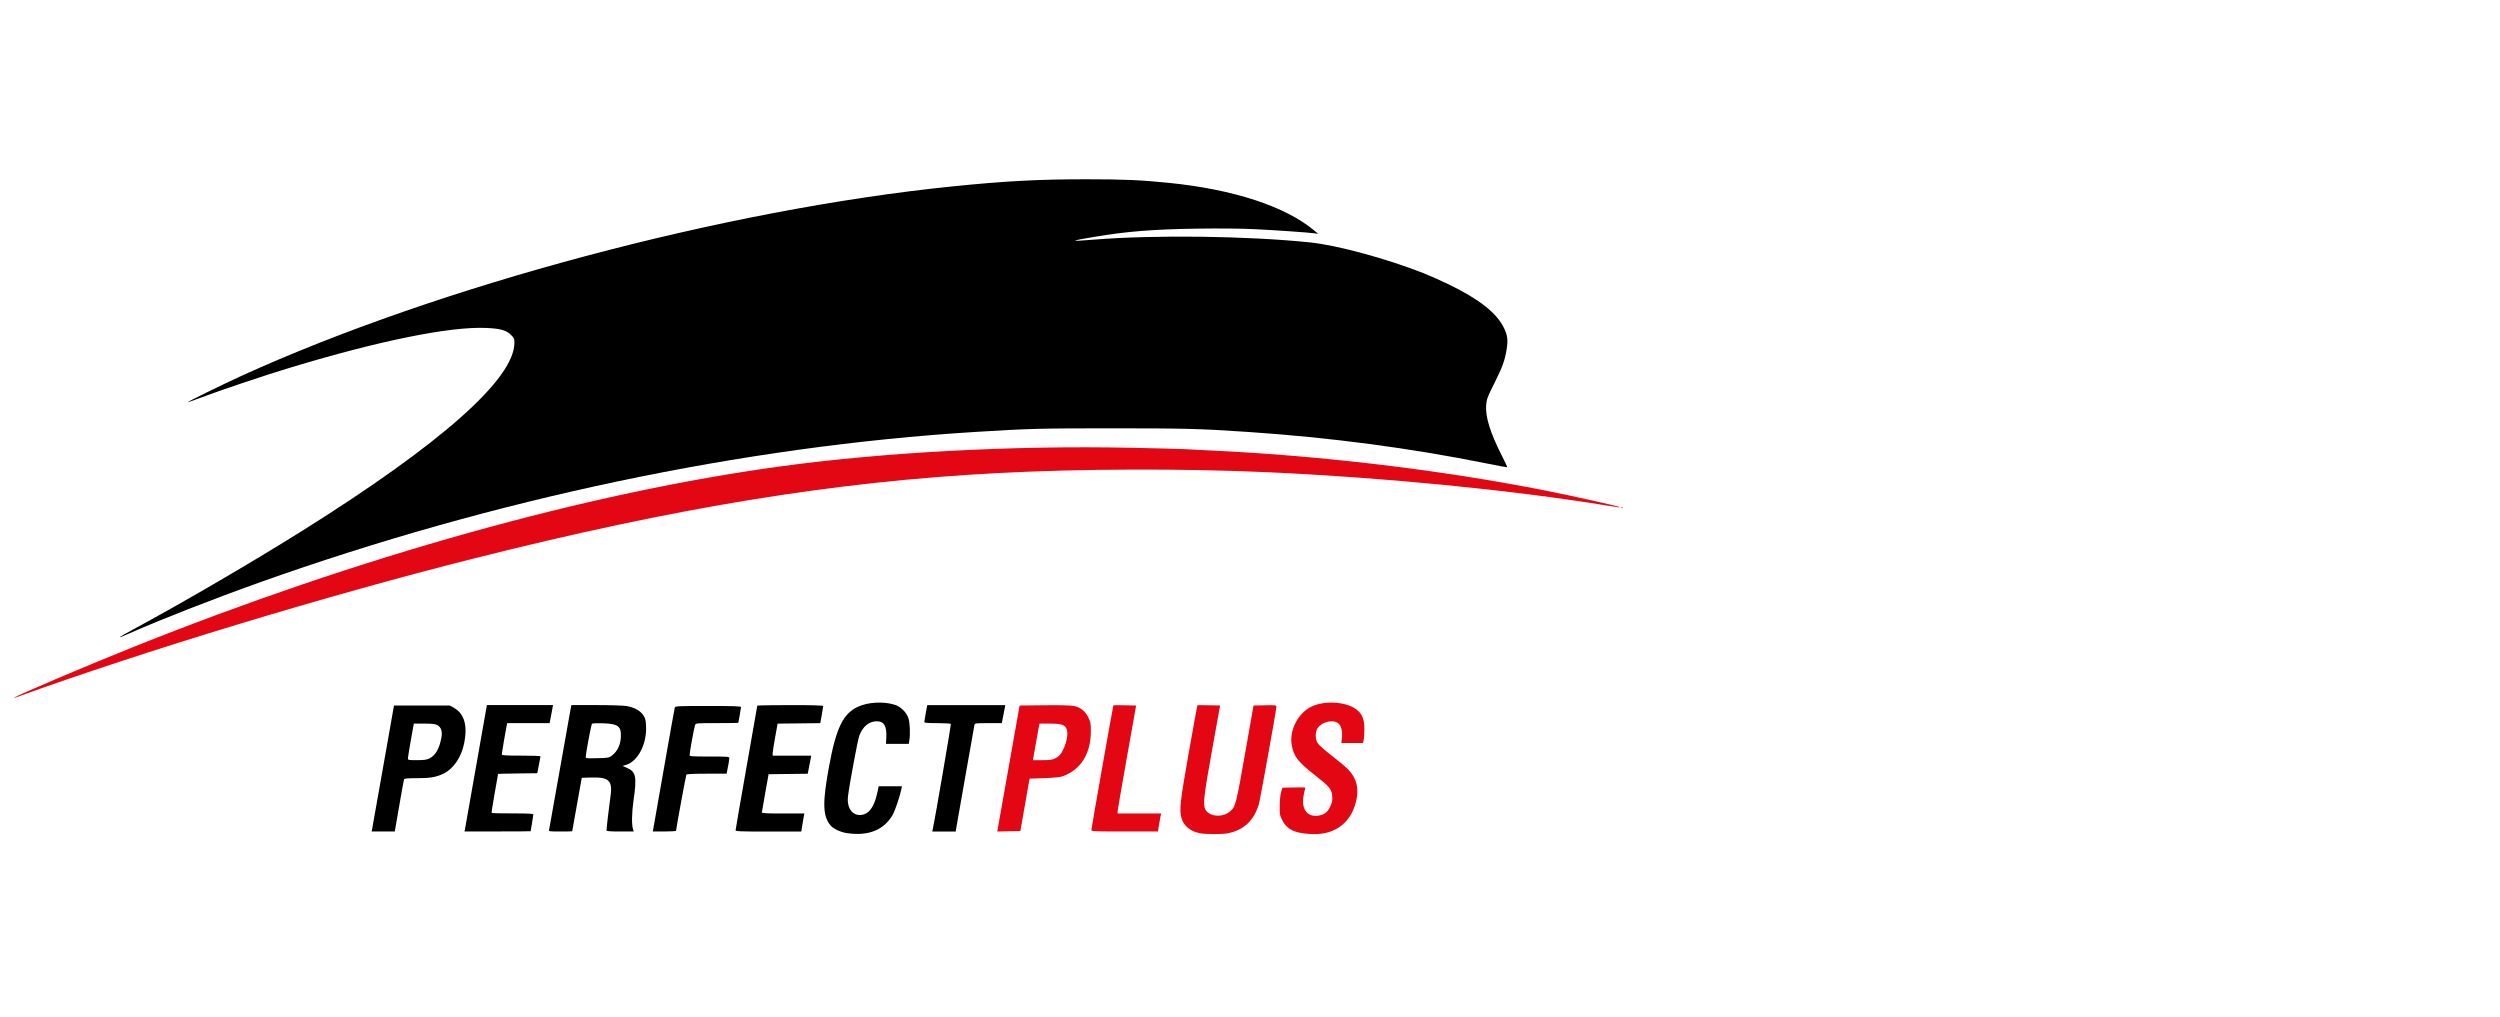
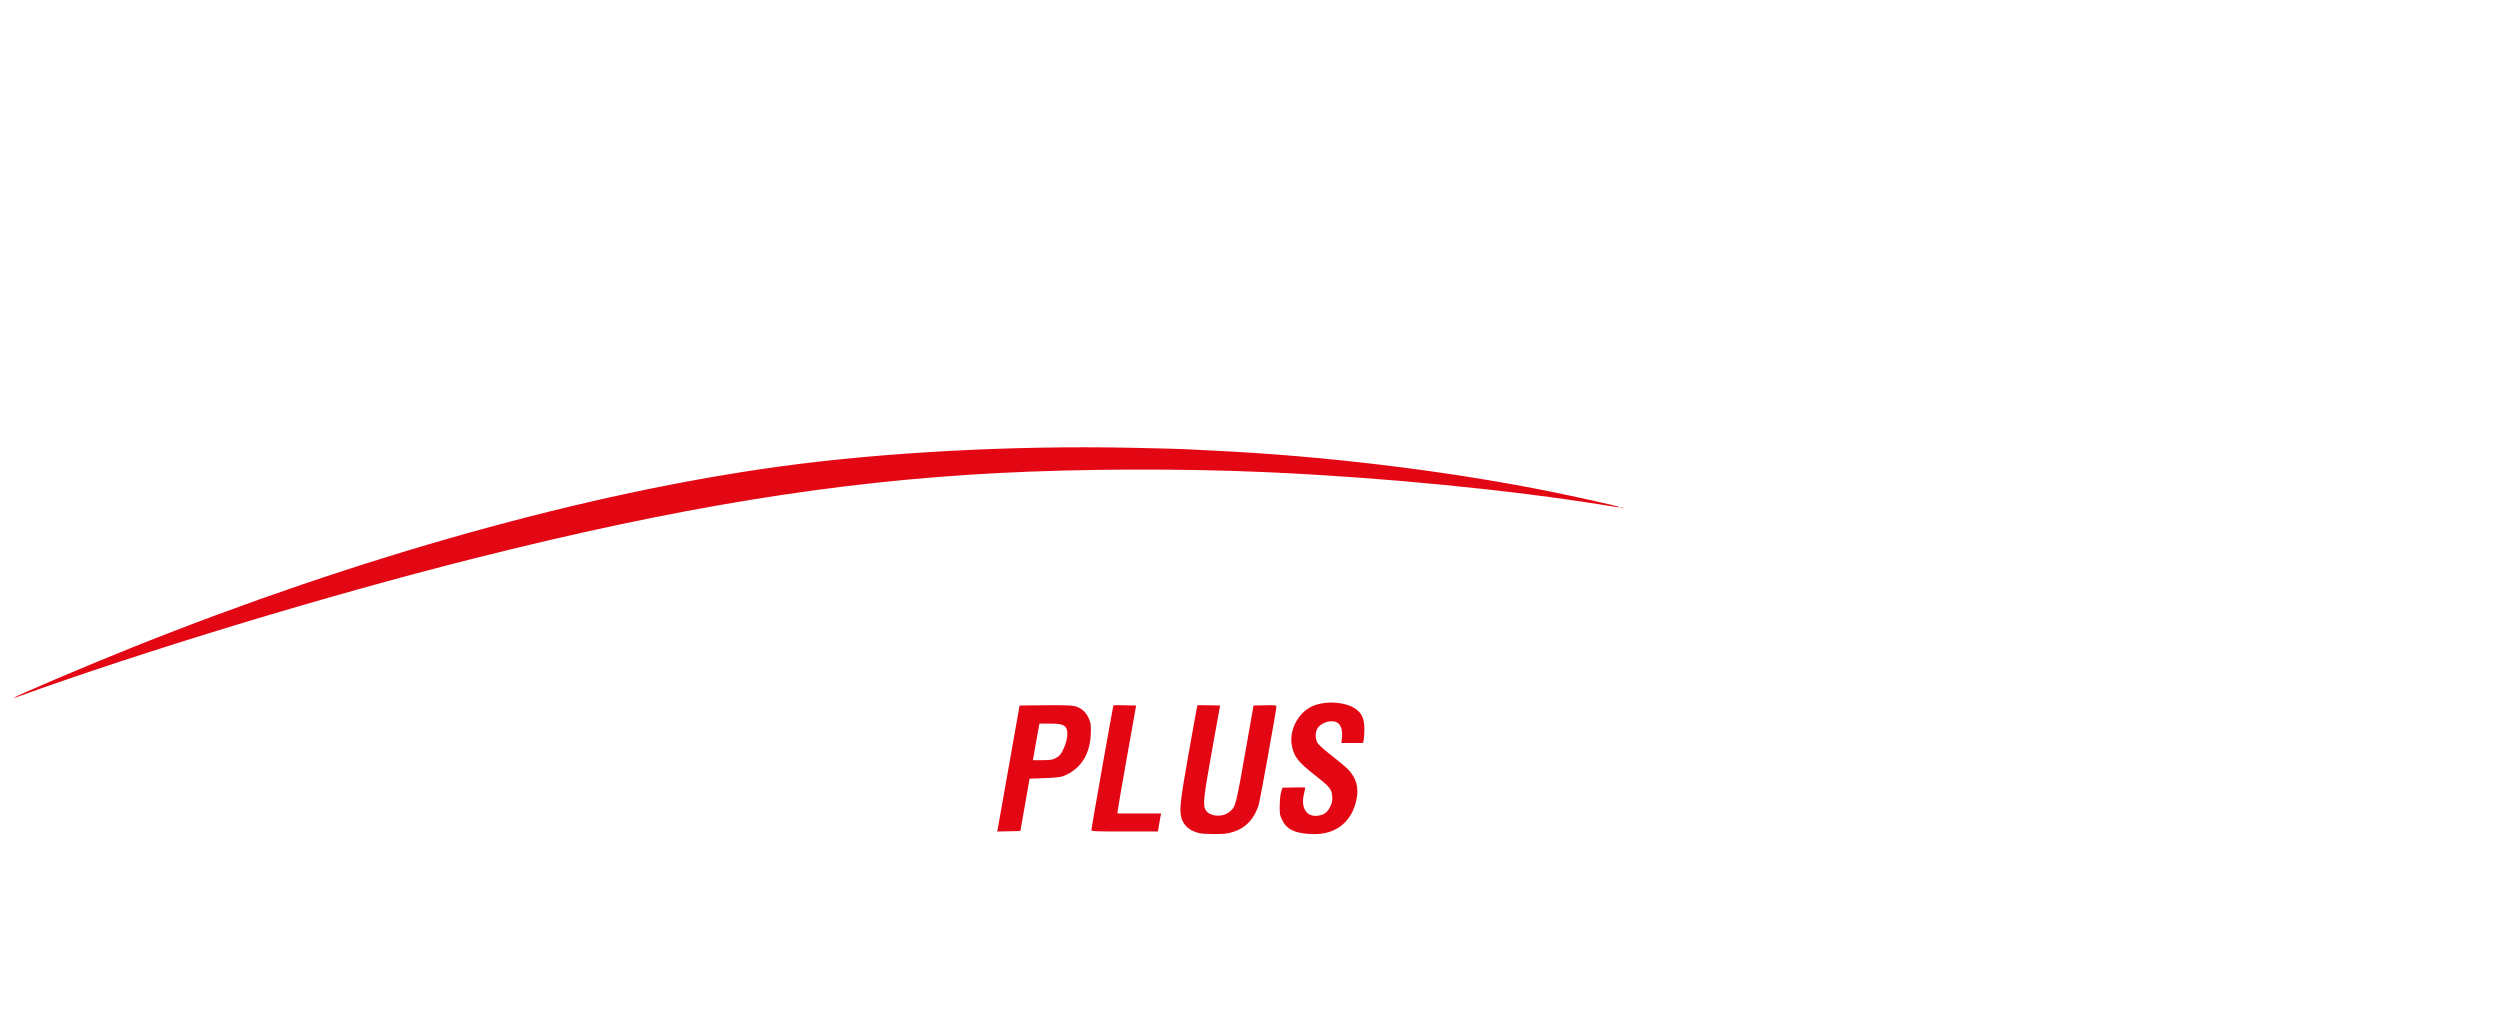
<svg xmlns="http://www.w3.org/2000/svg" xmlns:ns1="http://www.inkscape.org/namespaces/inkscape" xmlns:ns2="http://sodipodi.sourceforge.net/DTD/sodipodi-0.dtd" width="300" height="122" viewBox="0 0 79.375 32.279" version="1.1" id="svg185" xml:space="preserve" ns1:version="1.2.2 (732a01da63, 2022-12-09)" ns2:docname="perfectplus-small.svg">
  <ns2:namedview id="namedview187" pagecolor="#ffffff" bordercolor="#000000" borderopacity="0.25" ns1:showpageshadow="2" ns1:pageopacity="0.0" ns1:pagecheckerboard="0" ns1:deskcolor="#d1d1d1" ns1:document-units="px" showgrid="false" ns1:zoom="2.9540685" ns1:cx="214.45001" ns1:cy="102.90892" ns1:window-width="2560" ns1:window-height="1369" ns1:window-x="1912" ns1:window-y="-8" ns1:window-maximized="1" ns1:current-layer="layer1">
    <ns2:guide position="1.8363955e-06,32.279" orientation="0,300" id="guide25847" ns1:locked="false" />
    <ns2:guide position="79.375,32.279" orientation="100,0" id="guide25849" ns1:locked="false" />
    <ns2:guide position="79.375,5.821" orientation="0,-300" id="guide25851" ns1:locked="false" />
    <ns2:guide position="1.8363955e-06,5.821" orientation="-100,0" id="guide25853" ns1:locked="false" />
  </ns2:namedview>
  <defs id="defs182" />
  <g ns1:label="Warstwa 1" ns1:groupmode="layer" id="layer1" transform="translate(-94.76,-163.979)">
    <g id="g30974" transform="matrix(0.648,0,0,0.648,33.599,63.397)">
      <path style="fill:#e30613;fill-opacity:1;stroke-width:0.044" d="m 153.171,196.044 c -0.464,-0.091 -0.785,-0.357 -0.897,-0.742 -0.114,-0.391 -0.065,-0.823 0.358,-3.214 0.224,-1.265 0.413,-2.306 0.42,-2.313 0.007,-0.007 0.26,-0.007 0.563,0 l 0.55,0.012 -0.39,2.168 c -0.411,2.286 -0.457,2.69 -0.33,2.93 0.186,0.352 0.848,0.405 1.2,0.096 0.289,-0.254 0.291,-0.259 0.816,-3.247 l 0.342,-1.946 0.561,-0.012 c 0.498,-0.011 0.561,-0.004 0.561,0.061 0,0.16 -0.803,4.611 -0.869,4.818 -0.255,0.796 -0.751,1.248 -1.536,1.396 -0.264,0.05 -1.083,0.046 -1.35,-0.006 z m 5.055,0.004 c -0.538,-0.079 -0.831,-0.266 -1.019,-0.649 -0.117,-0.238 -0.126,-0.293 -0.12,-0.722 0.004,-0.267 0.034,-0.549 0.071,-0.664 l 0.064,-0.199 0.559,-0.012 c 0.308,-0.007 0.559,-0.003 0.559,0.008 0,0.011 -0.031,0.153 -0.068,0.316 -0.16,0.688 0.131,1.136 0.688,1.06 0.304,-0.042 0.459,-0.155 0.597,-0.439 0.102,-0.208 0.118,-0.289 0.102,-0.512 -0.025,-0.346 -0.129,-0.474 -0.836,-1.026 -0.858,-0.67 -1.062,-0.939 -1.153,-1.52 -0.112,-0.722 0.338,-1.558 1.003,-1.862 0.635,-0.291 1.649,-0.226 2.149,0.137 0.296,0.215 0.409,0.476 0.413,0.953 0.002,0.207 -0.013,0.451 -0.032,0.542 l -0.035,0.166 h -0.531 -0.531 l 0.029,-0.255 c 0.036,-0.322 -0.035,-0.597 -0.186,-0.716 -0.249,-0.196 -0.78,-0.074 -0.996,0.229 -0.133,0.187 -0.138,0.526 -0.011,0.744 0.05,0.086 0.356,0.357 0.706,0.627 0.34,0.262 0.705,0.571 0.812,0.687 0.388,0.419 0.509,0.882 0.384,1.471 -0.228,1.078 -1.002,1.696 -2.101,1.676 -0.161,-0.003 -0.394,-0.02 -0.518,-0.039 z m -14.949,-0.253 c 0.016,-0.092 0.262,-1.481 0.547,-3.087 l 0.518,-2.92 1.216,-0.014 c 0.779,-0.009 1.298,0.004 1.445,0.036 0.325,0.07 0.555,0.252 0.706,0.561 0.113,0.23 0.126,0.303 0.124,0.678 -0.005,1.1 -0.48,1.865 -1.365,2.201 -0.123,0.047 -0.415,0.077 -0.91,0.095 l -0.728,0.026 -0.225,1.283 -0.225,1.283 -0.566,0.012 -0.566,0.012 z m 2.801,-3.414 c 0.215,-0.11 0.291,-0.199 0.429,-0.5 0.149,-0.325 0.214,-0.718 0.151,-0.91 -0.078,-0.236 -0.245,-0.296 -0.835,-0.297 l -0.507,-10e-4 -0.035,0.177 c -0.019,0.097 -0.092,0.5 -0.161,0.896 l -0.126,0.719 h 0.46 c 0.364,0 0.494,-0.018 0.624,-0.084 z m 1.779,3.514 c 0,-0.083 1.063,-6.101 1.081,-6.118 0.007,-0.007 0.261,-0.008 0.563,-0.001 l 0.55,0.012 -0.453,2.544 c -0.249,1.399 -0.454,2.589 -0.455,2.643 l -0.002,0.1 h 1.067 1.067 l -0.029,0.144 c -0.016,0.079 -0.051,0.278 -0.078,0.442 l -0.05,0.299 h -1.63 c -1.397,0 -1.63,-0.009 -1.63,-0.064 z M 95.08,189.402 c 0.083,-0.091 3.538,-1.561 5.786,-2.461 11.122,-4.455 22.332,-7.585 31.773,-8.872 5.07,-0.691 11.381,-1.028 17.105,-0.912 1.237,0.025 2.429,0.056 2.648,0.068 0.219,0.013 0.836,0.043 1.371,0.069 5.405,0.253 11.322,0.964 16.368,1.966 1.317,0.262 3.56,0.76 3.602,0.801 0.031,0.03 -0.04,0.021 -0.594,-0.069 -4.73,-0.77 -10.961,-1.381 -16.678,-1.637 -4.165,-0.186 -9.11,-0.17 -13.205,0.044 -7.95,0.415 -15.723,1.682 -25.636,4.179 -7.231,1.821 -16.21,4.545 -22.473,6.817 -0.049,0.018 -0.079,0.021 -0.066,0.008 z m 78.736,-9.31 c 0.032,-0.013 0.07,-0.011 0.085,0.003 0.015,0.015 -0.011,0.025 -0.058,0.023 -0.051,-0.002 -0.062,-0.013 -0.027,-0.027 z" id="path24470" ns2:nodetypes="ccccccssscccscccccscsccsccscsssscccccccscsscccccscccscsccccccccscscsccscccsccsccccsccsccccscscsscscccccccccc" />
-       <path style="fill:#000000;fill-opacity:1;stroke-width:0.044" d="m 135.892,196.042 c -0.337,-0.049 -0.701,-0.227 -0.841,-0.411 -0.359,-0.471 -0.368,-1.109 -0.042,-2.88 0.342,-1.858 0.684,-2.564 1.403,-2.899 0.499,-0.232 1.229,-0.276 1.795,-0.108 0.302,0.09 0.584,0.362 0.686,0.662 0.075,0.22 0.098,0.776 0.045,1.095 l -0.027,0.166 -0.558,9e-5 -0.558,9e-5 0.015,-0.293 c 0.03,-0.576 -0.106,-0.814 -0.465,-0.814 -0.38,0 -0.685,0.25 -0.857,0.702 -0.077,0.202 -0.488,2.409 -0.555,2.973 -0.074,0.63 0.282,1.036 0.778,0.887 0.311,-0.093 0.537,-0.467 0.669,-1.105 l 0.056,-0.272 h 0.57 0.57 l -0.029,0.144 c -0.068,0.342 -0.306,1.046 -0.422,1.25 -0.425,0.746 -1.187,1.054 -2.232,0.902 z m -23.27,-0.227 c 0.015,-0.079 0.261,-1.468 0.547,-3.086 l 0.52,-2.942 h 1.368 1.368 l 0.197,0.111 c 0.507,0.285 0.676,0.849 0.511,1.709 -0.136,0.711 -0.53,1.29 -1.041,1.529 -0.353,0.166 -0.639,0.212 -1.302,0.212 -0.432,0 -0.596,0.015 -0.61,0.055 -0.011,0.03 -0.117,0.618 -0.236,1.305 l -0.216,1.25 h -0.567 -0.567 z m 2.808,-3.439 c 0.296,-0.151 0.48,-0.47 0.581,-1.009 0.058,-0.309 -0.007,-0.514 -0.197,-0.617 -0.109,-0.059 -0.254,-0.076 -0.647,-0.077 l -0.507,-10e-4 -0.142,0.796 c -0.078,0.438 -0.144,0.841 -0.146,0.896 -0.003,0.097 0.009,0.1 0.441,0.1 0.356,0 0.478,-0.017 0.617,-0.088 z m 1.738,3.466 c 0.012,-0.064 0.258,-1.458 0.547,-3.097 l 0.525,-2.98 1.62,-1.6e-4 1.62,-1.7e-4 -0.062,0.343 c -0.034,0.189 -0.072,0.388 -0.084,0.442 l -0.022,0.1 h -1.038 -1.038 l -0.022,0.1 c -0.041,0.185 -0.245,1.379 -0.245,1.436 0,0.045 0.204,0.057 0.951,0.057 0.523,0 0.95,0.015 0.948,0.033 -10e-4,0.018 -0.038,0.212 -0.081,0.431 l -0.078,0.398 -0.959,0.012 c -0.527,0.007 -0.959,0.017 -0.96,0.022 -5e-4,0.006 -0.077,0.433 -0.169,0.951 -0.092,0.517 -0.158,0.95 -0.147,0.962 0.012,0.012 0.476,0.022 1.032,0.022 0.779,0 1.01,0.013 1.01,0.055 -4e-5,0.03 -0.03,0.225 -0.066,0.431 -0.036,0.207 -0.066,0.381 -0.066,0.387 -3e-5,0.006 -0.729,0.011 -1.62,0.011 h -1.62 z m 4.124,0.017 c 0.013,-0.055 0.243,-1.344 0.51,-2.864 0.268,-1.521 0.508,-2.869 0.533,-2.997 l 0.047,-0.232 h 1.227 c 0.696,0 1.34,0.021 1.488,0.048 0.374,0.069 0.661,0.228 0.806,0.447 0.105,0.158 0.124,0.238 0.137,0.564 0.034,0.858 -0.405,1.698 -0.977,1.87 l -0.175,0.052 0.225,0.099 c 0.431,0.19 0.479,0.436 0.312,1.59 -0.089,0.617 -0.098,1.199 -0.021,1.424 l 0.034,0.1 h -0.669 c -0.475,0 -0.669,-0.015 -0.669,-0.051 0,-0.105 0.136,-1.265 0.181,-1.551 0.141,-0.886 -0.022,-1.068 -0.931,-1.043 l -0.462,0.013 -0.233,1.305 c -0.128,0.718 -0.234,1.31 -0.235,1.316 -0.001,0.006 -0.261,0.011 -0.578,0.011 -0.575,0 -0.576,-1.7e-4 -0.552,-0.1 z m 3.104,-3.643 c 0.237,-0.192 0.384,-0.497 0.406,-0.843 0.036,-0.566 -0.112,-0.688 -0.87,-0.715 -0.276,-0.01 -0.52,3.3e-4 -0.542,0.023 -0.038,0.038 -0.304,1.449 -0.305,1.621 -5.1e-4,0.075 0.041,0.08 0.571,0.066 0.564,-0.014 0.573,-0.016 0.741,-0.152 z m 2.008,3.555 c 0.019,-0.103 0.257,-1.452 0.527,-2.997 0.271,-1.545 0.502,-2.844 0.515,-2.887 0.021,-0.072 0.138,-0.077 1.635,-0.077 1.26,0 1.612,0.012 1.612,0.055 0,0.03 -0.03,0.211 -0.066,0.402 -0.036,0.191 -0.066,0.355 -0.066,0.365 0,0.01 -0.468,0.018 -1.041,0.018 -1.038,0 -1.041,3.4e-4 -1.081,0.1 -0.042,0.101 -0.267,1.341 -0.267,1.468 0,0.061 0.119,0.069 0.973,0.069 0.936,0 0.973,0.003 0.973,0.086 0,0.075 -0.039,0.302 -0.113,0.655 l -0.021,0.1 h -0.97 c -0.639,0 -0.98,0.016 -0.999,0.047 -0.024,0.039 -0.503,2.642 -0.506,2.751 -5e-4,0.018 -0.257,0.033 -0.57,0.033 h -0.569 z m 4.023,0.124 c 0,-0.035 0.239,-1.417 0.531,-3.069 0.292,-1.653 0.531,-3.017 0.531,-3.032 0,-0.015 0.727,-0.027 1.615,-0.027 1.151,0 1.615,0.014 1.615,0.049 0,0.027 -0.032,0.226 -0.072,0.442 l -0.072,0.393 -1.045,0.012 -1.045,0.012 -0.12,0.664 c -0.066,0.365 -0.121,0.718 -0.122,0.785 l -0.002,0.122 h 0.946 0.946 l -0.037,0.188 c -0.02,0.103 -0.059,0.302 -0.086,0.442 l -0.049,0.254 -0.959,0.012 -0.959,0.012 -0.163,0.907 c -0.09,0.499 -0.165,0.932 -0.166,0.962 -0.002,0.043 0.234,0.055 1.041,0.055 h 1.044 l -0.023,0.1 c -0.013,0.055 -0.048,0.254 -0.077,0.442 l -0.054,0.343 h -1.609 c -1.378,0 -1.609,-0.009 -1.609,-0.064 z m 9.663,-0.057 c 0.114,-0.53 0.901,-5.121 0.883,-5.15 -0.013,-0.02 -0.31,-0.037 -0.662,-0.037 -0.437,0 -0.639,-0.015 -0.639,-0.049 0,-0.027 0.032,-0.226 0.072,-0.442 l 0.072,-0.393 h 1.913 1.913 l -0.037,0.188 c -0.02,0.103 -0.059,0.302 -0.086,0.442 l -0.05,0.254 h -0.66 c -0.648,0 -0.66,0.002 -0.682,0.1 -0.012,0.055 -0.212,1.184 -0.445,2.511 -0.232,1.326 -0.434,2.476 -0.448,2.555 l -0.025,0.144 h -0.574 -0.574 z m -39.834,-9.407 c 0,-0.01 0.304,-0.182 0.675,-0.383 2.53,-1.37 5.814,-3.287 8.284,-4.835 6.795,-4.26 10.374,-7.434 10.374,-9.2 0,-0.194 -0.019,-0.237 -0.167,-0.385 -0.23,-0.23 -0.52,-0.311 -1.226,-0.341 -1.767,-0.075 -5.228,0.626 -9.556,1.935 -1.28,0.387 -3.42,1.105 -4.401,1.476 -0.352,0.133 -0.647,0.236 -0.655,0.228 -0.02,-0.02 1.73,-0.879 2.6,-1.276 9.695,-4.422 23.718,-8.162 34.86,-9.297 2.569,-0.262 4.215,-0.35 6.547,-0.35 1.83,-5e-4 2.664,0.035 4.048,0.174 3.179,0.319 5.722,1.152 7.139,2.337 l 0.194,0.162 -0.172,-0.024 c -0.319,-0.044 -1.891,-0.153 -2.959,-0.205 -0.661,-0.032 -1.722,-0.041 -2.809,-0.025 -2.157,0.032 -3.439,0.135 -5.043,0.405 -1.226,0.206 -1.23,0.232 -0.022,0.135 2.999,-0.243 7.535,-0.184 10.617,0.136 1.323,0.138 3.704,0.784 5.548,1.505 0.282,0.11 0.831,0.355 1.22,0.543 1.523,0.737 2.378,1.414 2.733,2.164 0.165,0.348 0.192,0.578 0.122,1.015 -0.09,0.56 -0.205,0.877 -0.602,1.669 -0.339,0.676 -0.38,0.784 -0.403,1.066 -0.046,0.572 0.192,1.345 0.76,2.469 0.159,0.314 0.282,0.577 0.274,0.585 -0.008,0.008 -0.451,-0.074 -0.984,-0.182 -3.773,-0.76 -7.694,-1.279 -11.72,-1.549 -2.37,-0.159 -3.092,-0.178 -6.636,-0.178 -3.537,1.6e-4 -4.116,0.015 -6.746,0.179 -11.355,0.707 -23.556,3.276 -35.084,7.386 -2.183,0.778 -4.862,1.827 -6.324,2.475 -0.463,0.205 -0.486,0.214 -0.486,0.184 z" id="path24468" />
    </g>
  </g>
</svg>